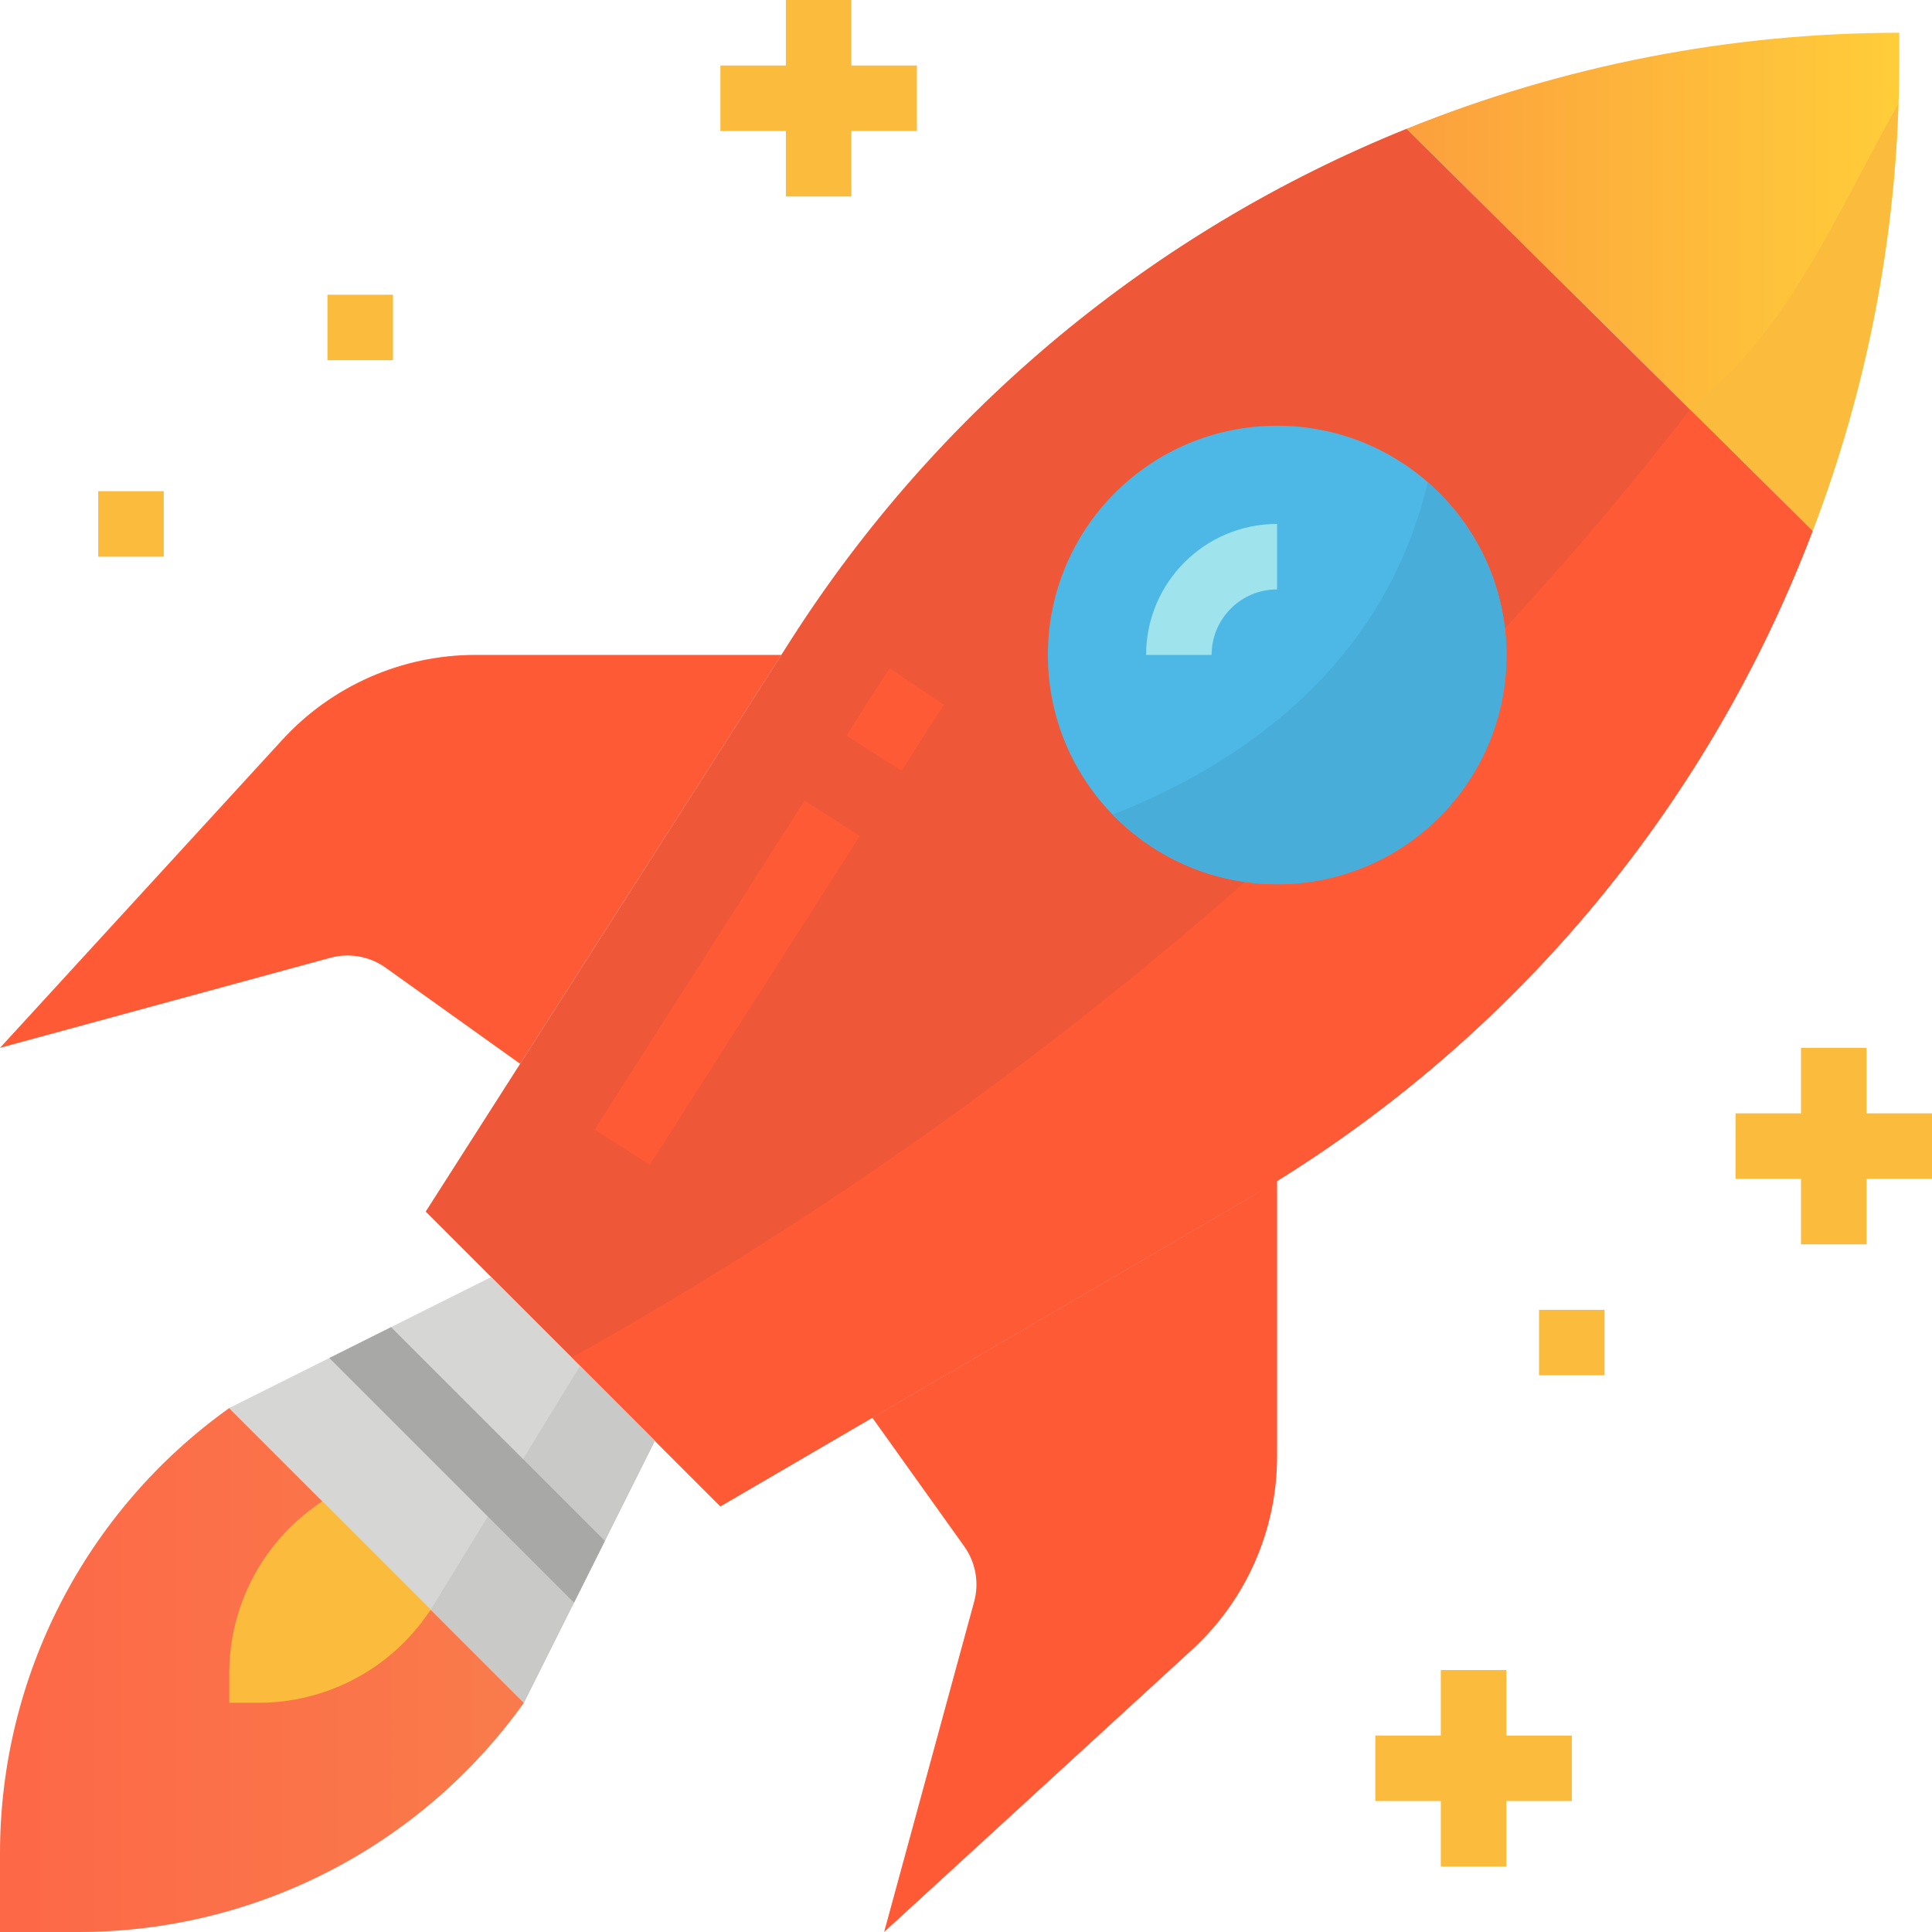
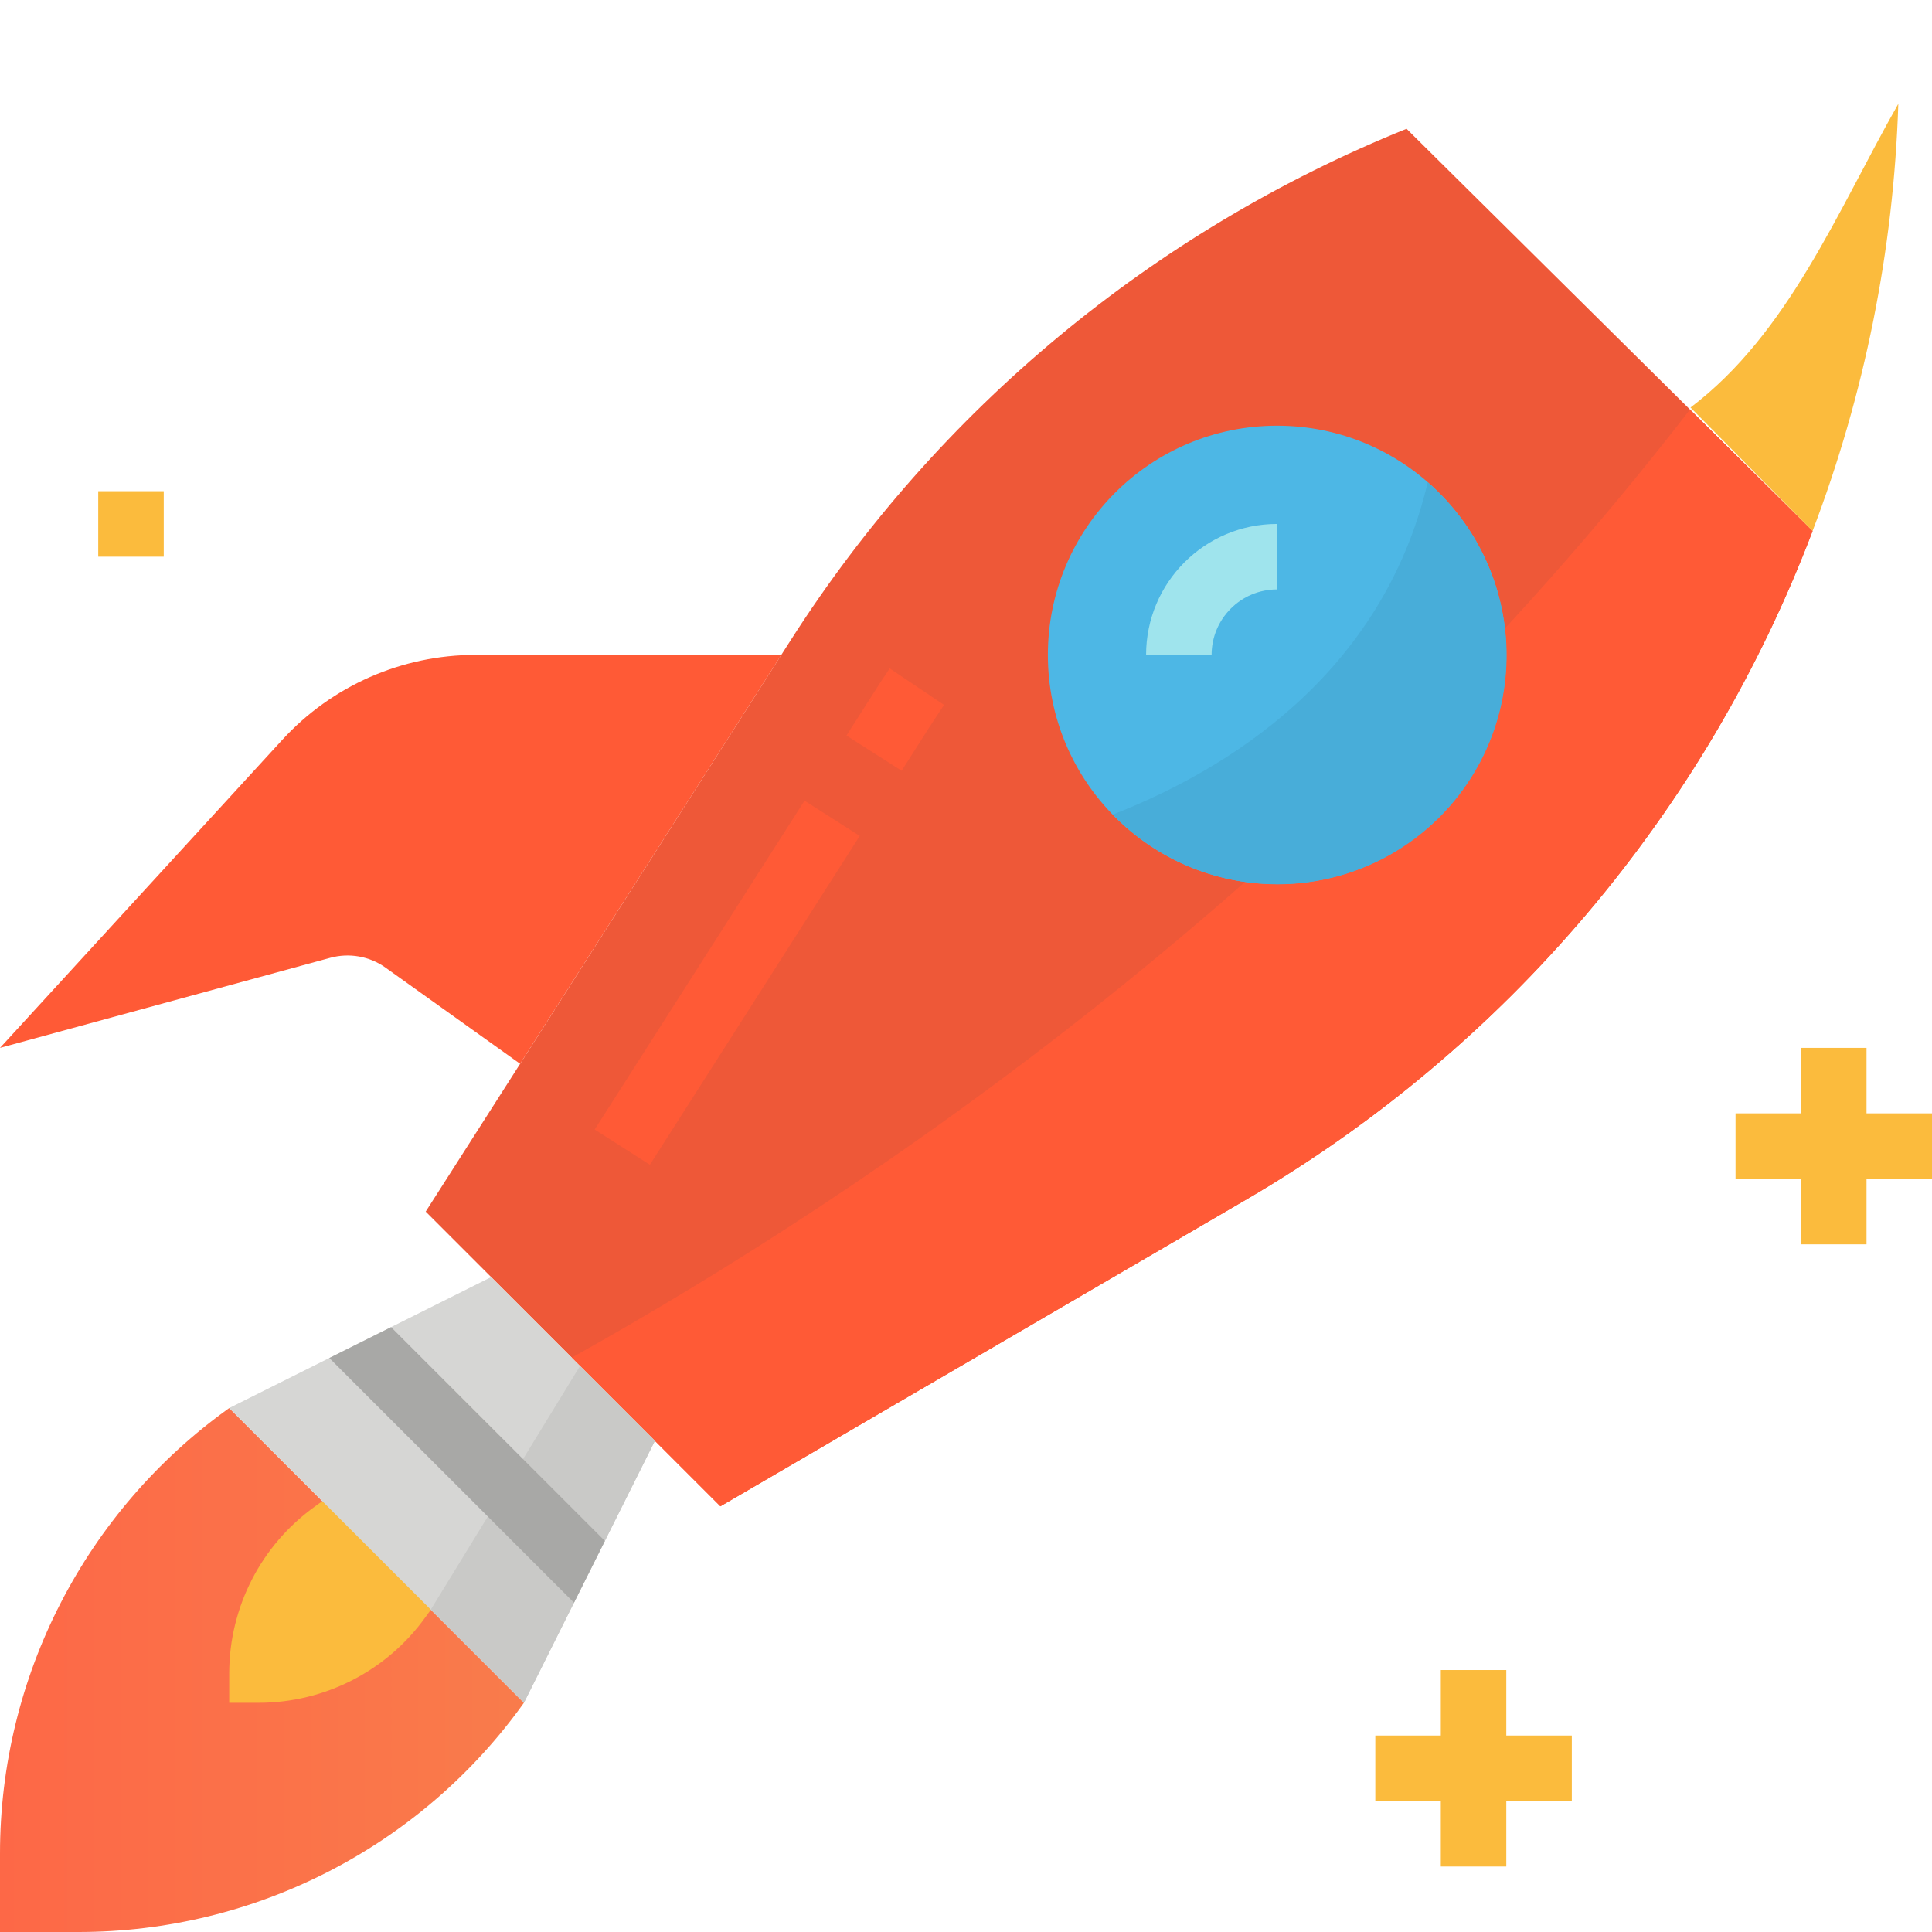
<svg xmlns="http://www.w3.org/2000/svg" width="64" height="64" viewBox="0 0 64 64" fill="none">
  <g clip-path="url(#clip0)">
    <path d="M7.593 46.644C2.829 50.047 0.001 55.541 0 61.397V64H2.603C8.459 63.999 13.953 61.171 17.356 56.407L7.593 46.644Z" fill="url(#paint0_linear)" />
    <path d="M10.441 49.898C8.654 51.175 7.594 53.235 7.593 55.431V56.407H8.569C10.765 56.406 12.825 55.346 14.102 53.559L15.187 52.068L11.932 48.814L10.441 49.898Z" fill="#FBBB3D" />
-     <path d="M62.915 2.096V1.085C57.321 1.087 51.78 2.167 46.594 4.266L60.045 17.59C61.937 12.643 62.909 7.392 62.915 2.096Z" fill="url(#paint1_linear)" />
    <path d="M46.594 4.266C38.203 7.654 31.075 13.57 26.201 21.195L14.102 40.136L23.864 49.898L41.301 39.727C49.895 34.707 56.51 26.895 60.044 17.59L46.594 4.266Z" fill="#EE5838" />
    <path d="M18.94 44.974L23.864 49.898L41.301 39.727C49.895 34.707 56.51 26.895 60.044 17.59L55.983 13.567C43.771 29.383 28.684 39.535 18.94 44.974Z" fill="#FF5A36" />
    <path d="M29.868 25.533L28.04 24.366L28.945 22.947C29.118 22.675 29.294 22.404 29.473 22.142L31.273 23.351C31.104 23.604 30.938 23.858 30.773 24.111L29.868 25.533Z" fill="#FF5A36" />
    <path d="M19.699 37.417L26.651 26.524L28.48 27.691L21.528 38.584L19.699 37.417Z" fill="#FF5A36" />
    <path d="M16.271 42.305L7.593 46.644L17.356 56.407L21.695 47.729L16.271 42.305Z" fill="#D6D6D4" />
    <path d="M49.898 21.695C49.898 25.889 46.499 29.288 42.305 29.288C38.111 29.288 34.712 25.889 34.712 21.695C34.712 17.501 38.111 14.102 42.305 14.102C46.499 14.102 49.898 17.501 49.898 21.695Z" fill="#4DB7E5" />
    <path d="M40.136 21.695H37.966C37.966 19.299 39.909 17.356 42.305 17.356V19.525C41.107 19.525 40.136 20.497 40.136 21.695Z" fill="#9FE4ED" />
    <path d="M15.749 21.695C13.316 21.694 10.994 22.715 9.35 24.509L0 34.712L10.939 31.729C11.567 31.557 12.24 31.676 12.771 32.054L17.229 35.239L25.883 21.695H15.749Z" fill="#FF5A36" />
-     <path d="M28.897 46.963L31.944 51.229C32.322 51.76 32.441 52.433 32.269 53.062L29.288 64L39.491 54.647C41.284 53.004 42.305 50.683 42.305 48.251V39.095C41.969 39.305 41.645 39.529 41.301 39.727L28.897 46.963Z" fill="#FF5A36" />
-     <path d="M28.203 3.05176e-05H26.034V2.17H23.864V4.339H26.034V6.508H28.203V4.339H30.373V2.17H28.203V3.05176e-05Z" fill="#FBBB3D" />
-     <path d="M10.848 9.763H13.017V11.932H10.848V9.763Z" fill="#FBBB3D" />
    <path d="M64 36.881H61.831V34.712H59.661V36.881H57.492V39.051H59.661V41.22H61.831V39.051H64V36.881Z" fill="#FBBB3D" />
    <path d="M49.898 55.322H47.729V57.492H45.559V59.661H47.729V61.831H49.898V59.661H52.068V57.492H49.898V55.322Z" fill="#FBBB3D" />
-     <path d="M50.983 43.39H53.153V45.559H50.983V43.39Z" fill="#FBBB3D" />
+     <path d="M50.983 43.39H53.153H50.983V43.39Z" fill="#FBBB3D" />
    <path d="M3.254 16.271H5.424V18.441H3.254V16.271Z" fill="#FBBB3D" />
    <path d="M47.295 15.976C45.788 22.357 40.658 25.501 36.867 26.982C38.807 28.987 41.69 29.765 44.376 29.01C47.061 28.254 49.115 26.086 49.725 23.364C50.334 20.642 49.401 17.805 47.295 15.976Z" fill="#48ADD9" />
    <path d="M62.884 3.438C60.879 6.977 59.243 11.046 56 13.5L60.044 17.59C61.77 13.063 62.73 8.28 62.884 3.438Z" fill="#FBBB3D" />
    <path d="M14.27 53.321L17.356 56.407L21.695 47.729L19.215 45.249L14.27 53.321Z" fill="#C9C9C7" />
    <path d="M12.955 43.964L10.909 44.986L19.014 53.091L20.037 51.045L12.955 43.964Z" fill="#A8A8A6" />
  </g>
  <defs>
    <linearGradient id="paint0_linear" x1="0" y1="55.322" x2="16.991" y2="55.322" gradientUnits="userSpaceOnUse">
      <stop stop-color="#FD6847" />
      <stop offset="1" stop-color="#F97B4B" />
    </linearGradient>
    <linearGradient id="paint1_linear" x1="46.594" y1="9.337" x2="62.915" y2="9.337" gradientUnits="userSpaceOnUse">
      <stop stop-color="#FCA03D" />
      <stop offset="1" stop-color="#FFCD3A" />
    </linearGradient>
    <clipPath id="clip0">
      <rect y="3.05176e-05" width="64" height="64" fill="white" />
    </clipPath>
  </defs>
</svg>